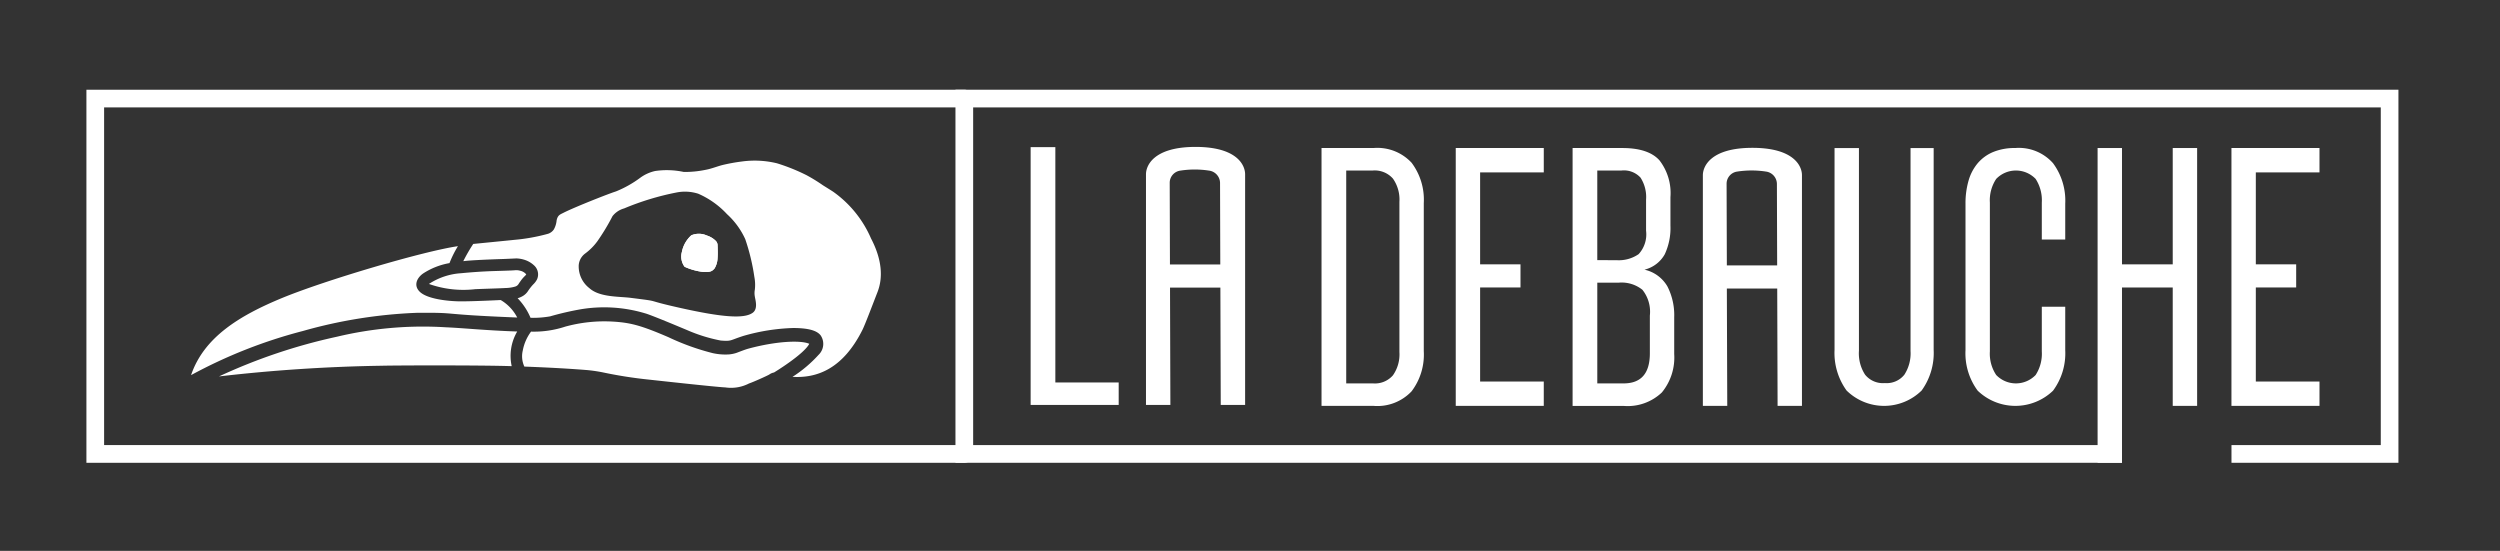
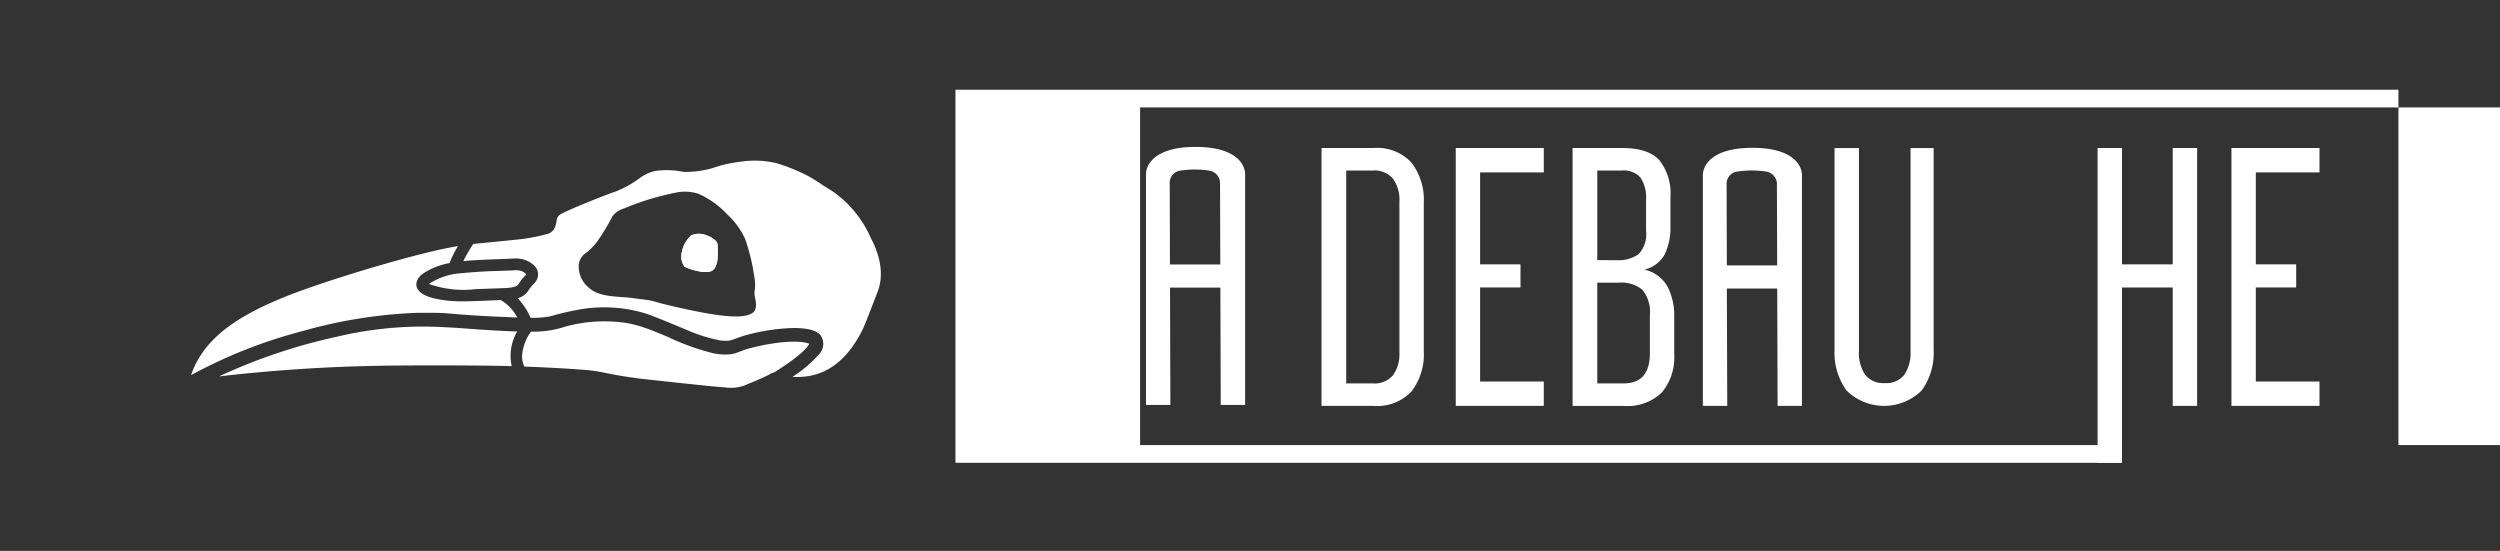
<svg xmlns="http://www.w3.org/2000/svg" width="295" height="65" viewBox="0 0 295 65">
  <rect x="0" y="0" width="295" height="65" fill="#333333" stroke="none" />
  <defs>
    <clipPath id="clip-logo_white-HZ-295x65_1">
      <rect width="295" height="65" />
    </clipPath>
  </defs>
  <g id="logo_white-HZ-295x65_1" data-name="logo_white-HZ-295x65 – 1" clip-path="url(#clip-logo_white-HZ-295x65_1)">
    <g id="logo-fond-noir">
      <g id="Groupe_1" data-name="Groupe 1" transform="translate(10.197 10.587)">
        <path id="Tracé_1" data-name="Tracé 1" d="M524.3,105.256V74.83h2.916V102.6h7.474v2.654Z" transform="translate(-412.882 -68.059)" fill="#fff" />
        <path id="Tracé_2" data-name="Tracé 2" d="M678.408,75.3a5.514,5.514,0,0,1,4.5,1.737,7.255,7.255,0,0,1,1.438,4.764V99.261a7.18,7.18,0,0,1-1.438,4.746,5.548,5.548,0,0,1-4.5,1.719H672.28V75.3Zm-.039,27.775a2.817,2.817,0,0,0,2.336-.953,4.3,4.3,0,0,0,.766-2.746V81.653a4.294,4.294,0,0,0-.766-2.746,2.861,2.861,0,0,0-2.373-.953h-3.138v25.121Z" transform="translate(-526.537 -68.42)" fill="#fff" />
        <path id="Tracé_3" data-name="Tracé 3" d="M805.866,75.3q3.065,0,4.372,1.438a6.3,6.3,0,0,1,1.308,4.354V84.46a7.322,7.322,0,0,1-.673,3.382,3.757,3.757,0,0,1-2.391,1.812,4.171,4.171,0,0,1,2.709,1.981,7.431,7.431,0,0,1,.8,3.625V99.6a6.492,6.492,0,0,1-1.457,4.542,5.85,5.85,0,0,1-4.521,1.589H800V75.3Zm-.71,13.233a4.134,4.134,0,0,0,2.635-.71,3.445,3.445,0,0,0,.879-2.765V81.394a4.218,4.218,0,0,0-.654-2.6,2.653,2.653,0,0,0-2.224-.842h-2.879v10.58Zm.861,14.541q3.1,0,3.1-3.549V95.074a4.15,4.15,0,0,0-.879-3.046,3.917,3.917,0,0,0-2.783-.842h-2.54v11.888Z" transform="translate(-624.631 -68.42)" fill="#fff" />
-         <path id="Tracé_4" data-name="Tracé 4" d="M1005.746,75.3a5.383,5.383,0,0,1,4.465,1.793,7.431,7.431,0,0,1,1.438,4.783V86.1h-2.765V81.728a4.627,4.627,0,0,0-.728-2.783,3.228,3.228,0,0,0-4.653,0,4.539,4.539,0,0,0-.747,2.783V99.3a4.53,4.53,0,0,0,.747,2.783,3.228,3.228,0,0,0,4.653,0,4.615,4.615,0,0,0,.728-2.783V94.026h2.765V99.15a7.427,7.427,0,0,1-1.438,4.783,6.41,6.41,0,0,1-8.893,0,7.417,7.417,0,0,1-1.438-4.783V81.878a9.65,9.65,0,0,1,.355-2.709,5.594,5.594,0,0,1,1.083-2.074,4.831,4.831,0,0,1,1.83-1.327A6.644,6.644,0,0,1,1005.746,75.3Z" transform="translate(-778.148 -68.42)" fill="#fff" />
        <path id="Tracé_5" data-name="Tracé 5" d="M743.436,78.179V89.027H748.2v2.73h-4.764V102.85h7.511v2.876H740.56V75.3h10.387v2.879Z" transform="translate(-578.979 -68.42)" fill="#fff" />
        <path id="Tracé_6" data-name="Tracé 6" d="M1135.17,105.726h10.389V102.85h-7.513V91.757h4.762v-2.73h-4.762V78.179h7.513V75.3H1135.17Z" transform="translate(-882.056 -68.42)" fill="#fff" />
        <path id="Tracé_7" data-name="Tracé 7" d="M1078.824,105.726h-2.879V91.757h-5.987v20.681h-2.879V75.3h2.879V89.027h5.987V75.3h2.879Z" transform="translate(-829.76 -68.42)" fill="#fff" />
        <path id="Tracé_8" data-name="Tracé 8" d="M936.136,99.271a4.626,4.626,0,0,0,.728,2.783,2.705,2.705,0,0,0,2.336.99,2.664,2.664,0,0,0,2.3-.99,4.631,4.631,0,0,0,.728-2.783V75.31h2.728V99.123a7.572,7.572,0,0,1-1.42,4.8,6.318,6.318,0,0,1-8.856,0,7.571,7.571,0,0,1-1.42-4.8V75.31h2.879V99.271Z" transform="translate(-726.981 -68.428)" fill="#fff" />
-         <path id="Tracé_9" data-name="Tracé 9" d="M656.33,89.661h-19.7V87.573h17.617V47.728h-166.1V87.573H623.71v2.088H486.06V45.64H656.33Z" transform="translate(-383.512 -45.64)" fill="#fff" />
+         <path id="Tracé_9" data-name="Tracé 9" d="M656.33,89.661V87.573h17.617V47.728h-166.1V87.573H623.71v2.088H486.06V45.64H656.33Z" transform="translate(-383.512 -45.64)" fill="#fff" />
        <path id="Tracé_10" data-name="Tracé 10" d="M872.118,75.2c-4.892,0-5.848,2.16-5.848,3.233v27.216h2.879L869.1,91.8h5.945l.042,13.848h2.876V78.431C877.968,77.355,877.01,75.2,872.118,75.2ZM869.1,89.071l-.03-9.615A1.451,1.451,0,0,1,870.339,78a11.178,11.178,0,0,1,3.368,0,1.482,1.482,0,0,1,1.3,1.447l.03,9.624Z" transform="translate(-675.529 -68.343)" fill="#fff" />
        <path id="Tracé_11" data-name="Tracé 11" d="M588.83,74.73c-4.894,0-5.85,2.16-5.85,3.233v27.216h2.879l-.042-13.848h5.943l.042,13.848h2.876V77.961C594.678,76.885,593.722,74.73,588.83,74.73ZM585.808,88.6l-.028-9.617a1.452,1.452,0,0,1,1.269-1.457,11.237,11.237,0,0,1,1.682-.128,11.025,11.025,0,0,1,1.689.13,1.484,1.484,0,0,1,1.3,1.447l.028,9.624Z" transform="translate(-457.951 -67.982)" fill="#fff" />
-         <path id="Tracé_12" data-name="Tracé 12" d="M147.552,89.661H43.96V45.64H147.552a1.044,1.044,0,0,1,0,2.088H46.048V87.573h101.5a1.044,1.044,0,0,1,0,2.088Z" transform="translate(-43.96 -45.64)" fill="#fff" />
        <g id="Crane_3_" transform="translate(12.349 8.374)">
          <path id="Tracé_13" data-name="Tracé 13" d="M346.656,121.041a2.025,2.025,0,0,0,.327,1.733,7.315,7.315,0,0,0,2.178.608c.939.065,1.111-.144,1.357-.413a2.538,2.538,0,0,0,.353-1.2,10.14,10.14,0,0,0,.014-1.051c0-.223-.012-.4-.014-.543a.743.743,0,0,0-.234-.478,2.583,2.583,0,0,0-1.032-.612,2.265,2.265,0,0,0-1.83-.023A3.552,3.552,0,0,0,346.656,121.041Z" transform="translate(-288.745 -110.255)" fill="#fff" />
          <path id="Tracé_14" data-name="Tracé 14" d="M235.68,93.6c.826-.121,3.593-.225,4.762-.26.213-.007,1.29-.056,1.471-.067a3.508,3.508,0,0,1,1.176.23,2.963,2.963,0,0,1,1,.647,1.431,1.431,0,0,1,.3,1.582,2.209,2.209,0,0,1-.466.617,6.289,6.289,0,0,0-.645.833,1.861,1.861,0,0,1-.55.515,2.492,2.492,0,0,1-.638.274,7.46,7.46,0,0,1,1.526,2.31,11.62,11.62,0,0,0,2.306-.169,34.931,34.931,0,0,1,3.6-.835,16.827,16.827,0,0,1,7.59.469c.675.172,4.291,1.7,4.95,1.972a18.715,18.715,0,0,0,4,1.246c1.3.1,1.035-.019,2.649-.54a23.529,23.529,0,0,1,5.9-.939c1.712.007,2.756.264,3.233.863a1.783,1.783,0,0,1-.237,2.3,15.131,15.131,0,0,1-3.08,2.6c2.786.165,5.9-.835,8.258-5.551.295-.591,1.125-2.783,1.777-4.463s.547-3.809-.77-6.321a13.126,13.126,0,0,0-4.412-5.472c-.132-.1-1.144-.721-1.264-.8A20.105,20.105,0,0,0,276.2,83.46a22.628,22.628,0,0,0-3.5-1.41,11.126,11.126,0,0,0-4.15-.213,20.958,20.958,0,0,0-2.366.436c-.668.186-1.28.436-1.967.557a12.009,12.009,0,0,1-2.517.241,9.54,9.54,0,0,0-3.387-.111,4.721,4.721,0,0,0-1.728.779,12.849,12.849,0,0,1-2.9,1.633c-.8.244-4.908,1.863-6.219,2.535-.362.186-.64.26-.77.872a2.719,2.719,0,0,1-.325,1.067,1.313,1.313,0,0,1-.689.52,21.952,21.952,0,0,1-3.953.714c-.223.028-4.873.485-4.873.485A19.294,19.294,0,0,0,235.68,93.6Zm13.618.624a1.882,1.882,0,0,1,.747-1.515,6.8,6.8,0,0,0,1.443-1.44,25.329,25.329,0,0,0,1.8-2.981,2.625,2.625,0,0,1,1.366-.912,31.764,31.764,0,0,1,6.172-1.879,5.136,5.136,0,0,1,2.577.141A10.175,10.175,0,0,1,266.8,88.05,9.046,9.046,0,0,1,268.952,91a24.594,24.594,0,0,1,1.074,4.451,4.951,4.951,0,0,1,.058,1.512,2.207,2.207,0,0,0,0,.81c.037.325.422,1.44-.262,1.921-1,.707-3.468.561-8.636-.6-4.467-1-1.823-.67-5.757-1.169-1.4-.176-3.672-.053-4.88-1.151A3.237,3.237,0,0,1,249.3,94.22Z" transform="translate(-203.559 -81.741)" fill="#fff" />
          <path id="Tracé_15" data-name="Tracé 15" d="M299.5,166.1c-.977-.434-3.825-.336-7.188.571-.429.116-1.183.422-1.434.51a3.765,3.765,0,0,1-.937.176,6.828,6.828,0,0,1-1.851-.16,28.324,28.324,0,0,1-5.219-1.881c-3.268-1.408-4.5-1.714-6.581-1.839a17.441,17.441,0,0,0-5.6.6,11.817,11.817,0,0,1-4.024.585,5.423,5.423,0,0,0-.977,2.238,2.9,2.9,0,0,0,.188,1.888c1.392.051,4.349.169,7.263.4a17.41,17.41,0,0,1,1.96.276,52.174,52.174,0,0,0,5.539.868c.327.035,7.942.877,8.944.912a4.625,4.625,0,0,0,2.8-.462c.559-.19,2.146-.909,2.389-1.053a1.387,1.387,0,0,1,.564-.244S298.841,167.36,299.5,166.1Z" transform="translate(-226.549 -144.492)" fill="#fff" />
          <path id="Tracé_16" data-name="Tracé 16" d="M128.69,125.23c-4.08.585-15.743,4.045-20.779,6.126-5.017,2.074-9.2,4.632-10.712,9.09a58.128,58.128,0,0,1,13.187-5.205,57.144,57.144,0,0,1,13.407-2.146c5.321-.046,2.194.169,11.892.552a5.086,5.086,0,0,0-1.948-2.062s-3.382.172-4.853.155c-1.273-.014-3.788-.253-4.69-1.125-.747-.719-.387-1.6.364-2.146a8.283,8.283,0,0,1,3.136-1.241A12.354,12.354,0,0,1,128.69,125.23Z" transform="translate(-97.2 -115.142)" fill="#fff" />
          <path id="Tracé_17" data-name="Tracé 17" d="M146.593,166.7c-3.8-.132-6.207-.4-8.464-.5a43.64,43.64,0,0,0-12.8,1.113A66.188,66.188,0,0,0,111.4,172a192.425,192.425,0,0,1,19.22-1.262c2.078-.049,11.895-.07,15.321.051A5.648,5.648,0,0,1,146.593,166.7Z" transform="translate(-108.106 -146.543)" fill="#fff" />
          <path id="Tracé_18" data-name="Tracé 18" d="M218.2,139.064a7.806,7.806,0,0,1,3.776-1.264c1.171-.111,2.445-.216,4.124-.264s2.118-.074,2.238-.088a1.579,1.579,0,0,1,.629.058,1.272,1.272,0,0,1,.717.427.818.818,0,0,1-.148.179,4.017,4.017,0,0,0-.552.654c-.012.019-.088.116-.2.295a.7.7,0,0,1-.406.313,4.232,4.232,0,0,1-1.113.169c-.67.042-1.96.072-3.591.137A12.146,12.146,0,0,1,218.2,139.064Z" transform="translate(-190.133 -124.519)" fill="#fff" />
          <path id="Tracé_19" data-name="Tracé 19" d="M346.983,122.774a7.315,7.315,0,0,0,2.178.608c.939.065,1.111-.144,1.357-.413a2.538,2.538,0,0,0,.353-1.2,10.14,10.14,0,0,0,.014-1.051c0-.223-.012-.4-.014-.543a.743.743,0,0,0-.234-.478,2.583,2.583,0,0,0-1.032-.612,2.265,2.265,0,0,0-1.83-.023,3.553,3.553,0,0,0-1.118,1.981A2.025,2.025,0,0,0,346.983,122.774Z" transform="translate(-288.745 -110.255)" fill="#fff" />
        </g>
      </g>
    </g>
  </g>
</svg>